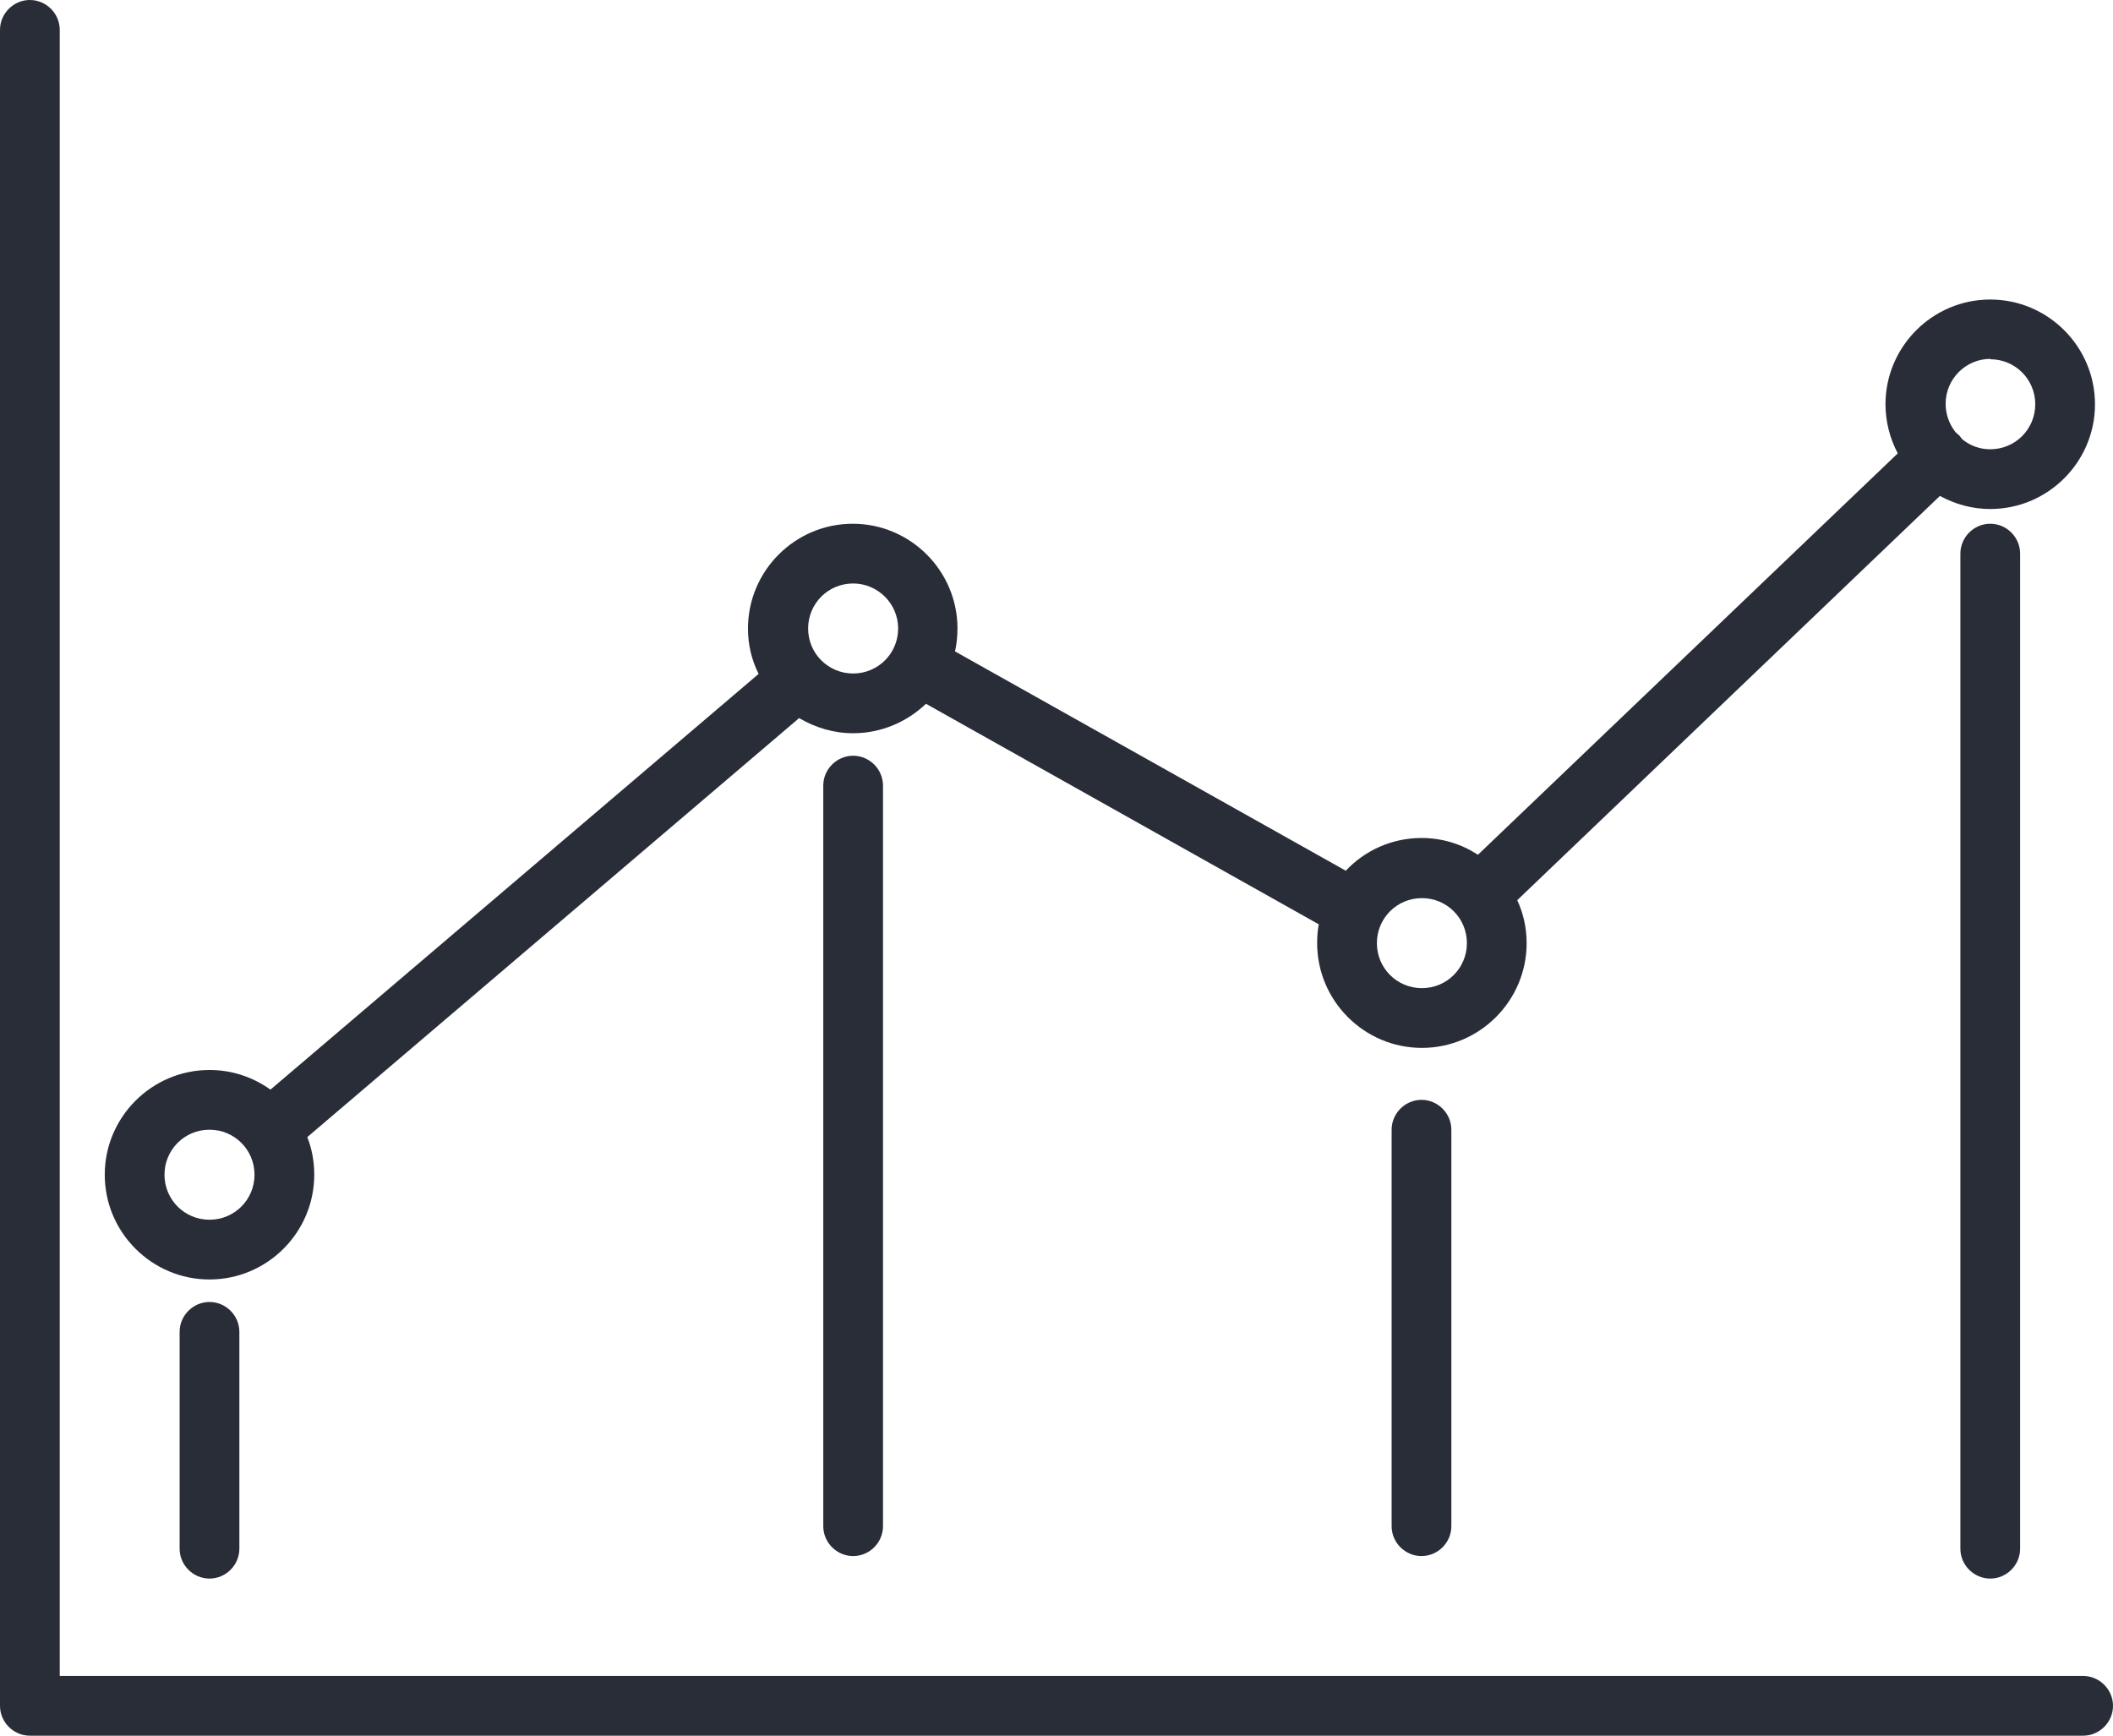
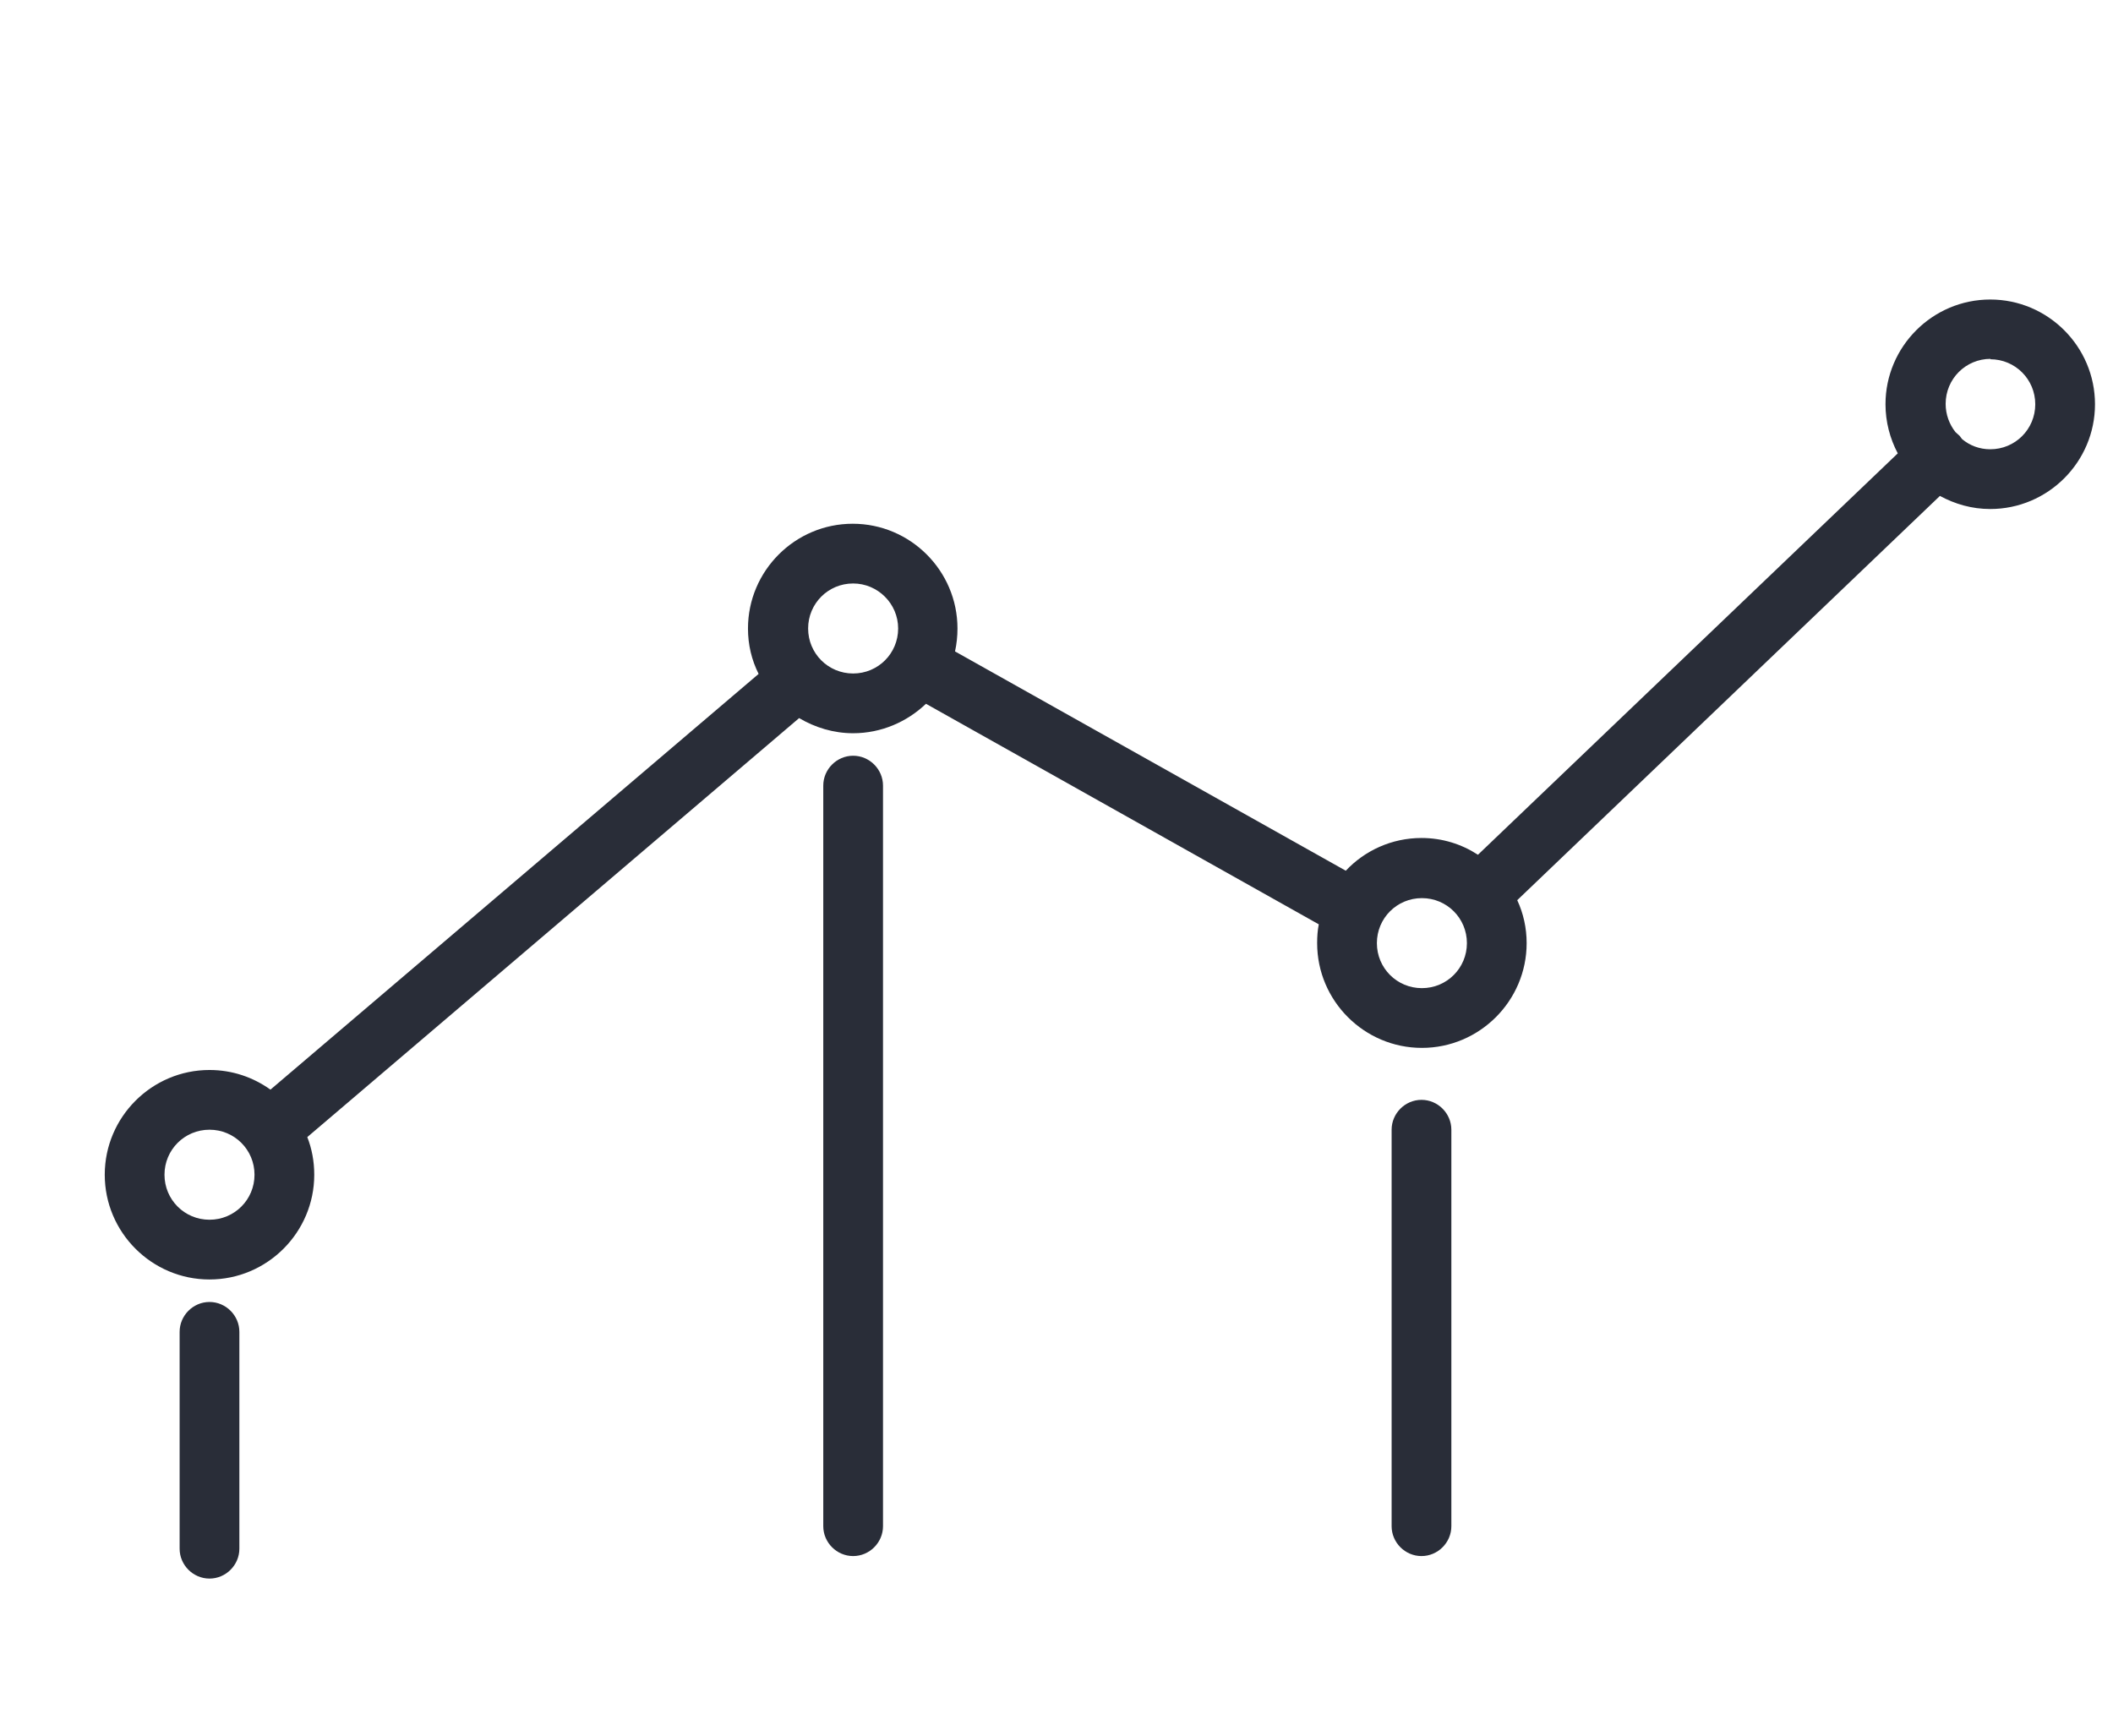
<svg xmlns="http://www.w3.org/2000/svg" id="Camada_2" data-name="Camada 2" viewBox="0 0 51.64 42.43">
  <defs>
    <style>
      .cls-1 {
        fill: #292d38;
      }
    </style>
  </defs>
  <g id="Camada_1-2" data-name="Camada 1">
    <g>
-       <path class="cls-1" d="M50.91,40.96H1.46V.73c0-.4-.33-.73-.73-.73s-.73.33-.73.73v40.96c0,.4.33.73.73.73h50.18c.4,0,.73-.33.73-.73s-.33-.73-.73-.73Z" />
      <path class="cls-1" d="M5.12,31.27c1.41,0,2.56-1.15,2.56-2.56,0-.33-.06-.64-.17-.92l12.02-10.24c.39.23.84.37,1.32.37.69,0,1.32-.28,1.78-.72l9.6,5.39c-.03.15-.04.3-.04.46,0,1.41,1.15,2.56,2.56,2.56s2.56-1.15,2.56-2.56c0-.37-.08-.73-.23-1.05l10.33-9.88c.37.2.78.32,1.23.32,1.41,0,2.56-1.15,2.56-2.56s-1.15-2.56-2.56-2.56-2.56,1.15-2.56,2.56c0,.43.11.84.3,1.2l-10.26,9.81c-.4-.26-.87-.41-1.38-.41-.73,0-1.39.31-1.85.8l-9.55-5.36c.04-.18.06-.37.06-.56,0-1.41-1.15-2.56-2.56-2.56s-2.56,1.15-2.56,2.56c0,.4.09.77.26,1.11l-11.93,10.16c-.42-.3-.93-.48-1.49-.48-1.41,0-2.56,1.15-2.56,2.56s1.15,2.56,2.56,2.56ZM48.64,8.78c.61,0,1.1.49,1.1,1.1s-.49,1.1-1.1,1.1c-.26,0-.5-.09-.69-.25-.02-.03-.04-.05-.06-.08-.03-.03-.07-.06-.1-.09-.15-.19-.24-.43-.24-.69,0-.61.49-1.1,1.1-1.1ZM34.75,21.95c.61,0,1.1.49,1.1,1.1s-.49,1.1-1.1,1.1-1.1-.49-1.1-1.1.49-1.1,1.1-1.1ZM20.85,14.26c.6,0,1.1.49,1.1,1.1s-.49,1.1-1.1,1.1-1.1-.49-1.1-1.1.49-1.1,1.1-1.1ZM5.12,27.61c.61,0,1.1.49,1.1,1.1s-.49,1.1-1.1,1.1-1.1-.49-1.1-1.1.49-1.1,1.1-1.1Z" />
      <path class="cls-1" d="M4.39,32.55v5.3c0,.4.33.73.73.73s.73-.33.73-.73v-5.3c0-.4-.33-.73-.73-.73s-.73.33-.73.73Z" />
      <path class="cls-1" d="M20.12,19.2v18.1c0,.4.33.73.73.73s.73-.33.73-.73v-18.1c0-.4-.33-.73-.73-.73s-.73.33-.73.73Z" />
      <path class="cls-1" d="M34.01,27.61v9.69c0,.4.33.73.73.73s.73-.33.73-.73v-9.69c0-.4-.33-.73-.73-.73s-.73.33-.73.73Z" />
-       <path class="cls-1" d="M47.91,13.53v24.32c0,.4.33.73.73.73s.73-.33.73-.73V13.53c0-.4-.33-.73-.73-.73s-.73.33-.73.73Z" />
    </g>
  </g>
</svg>